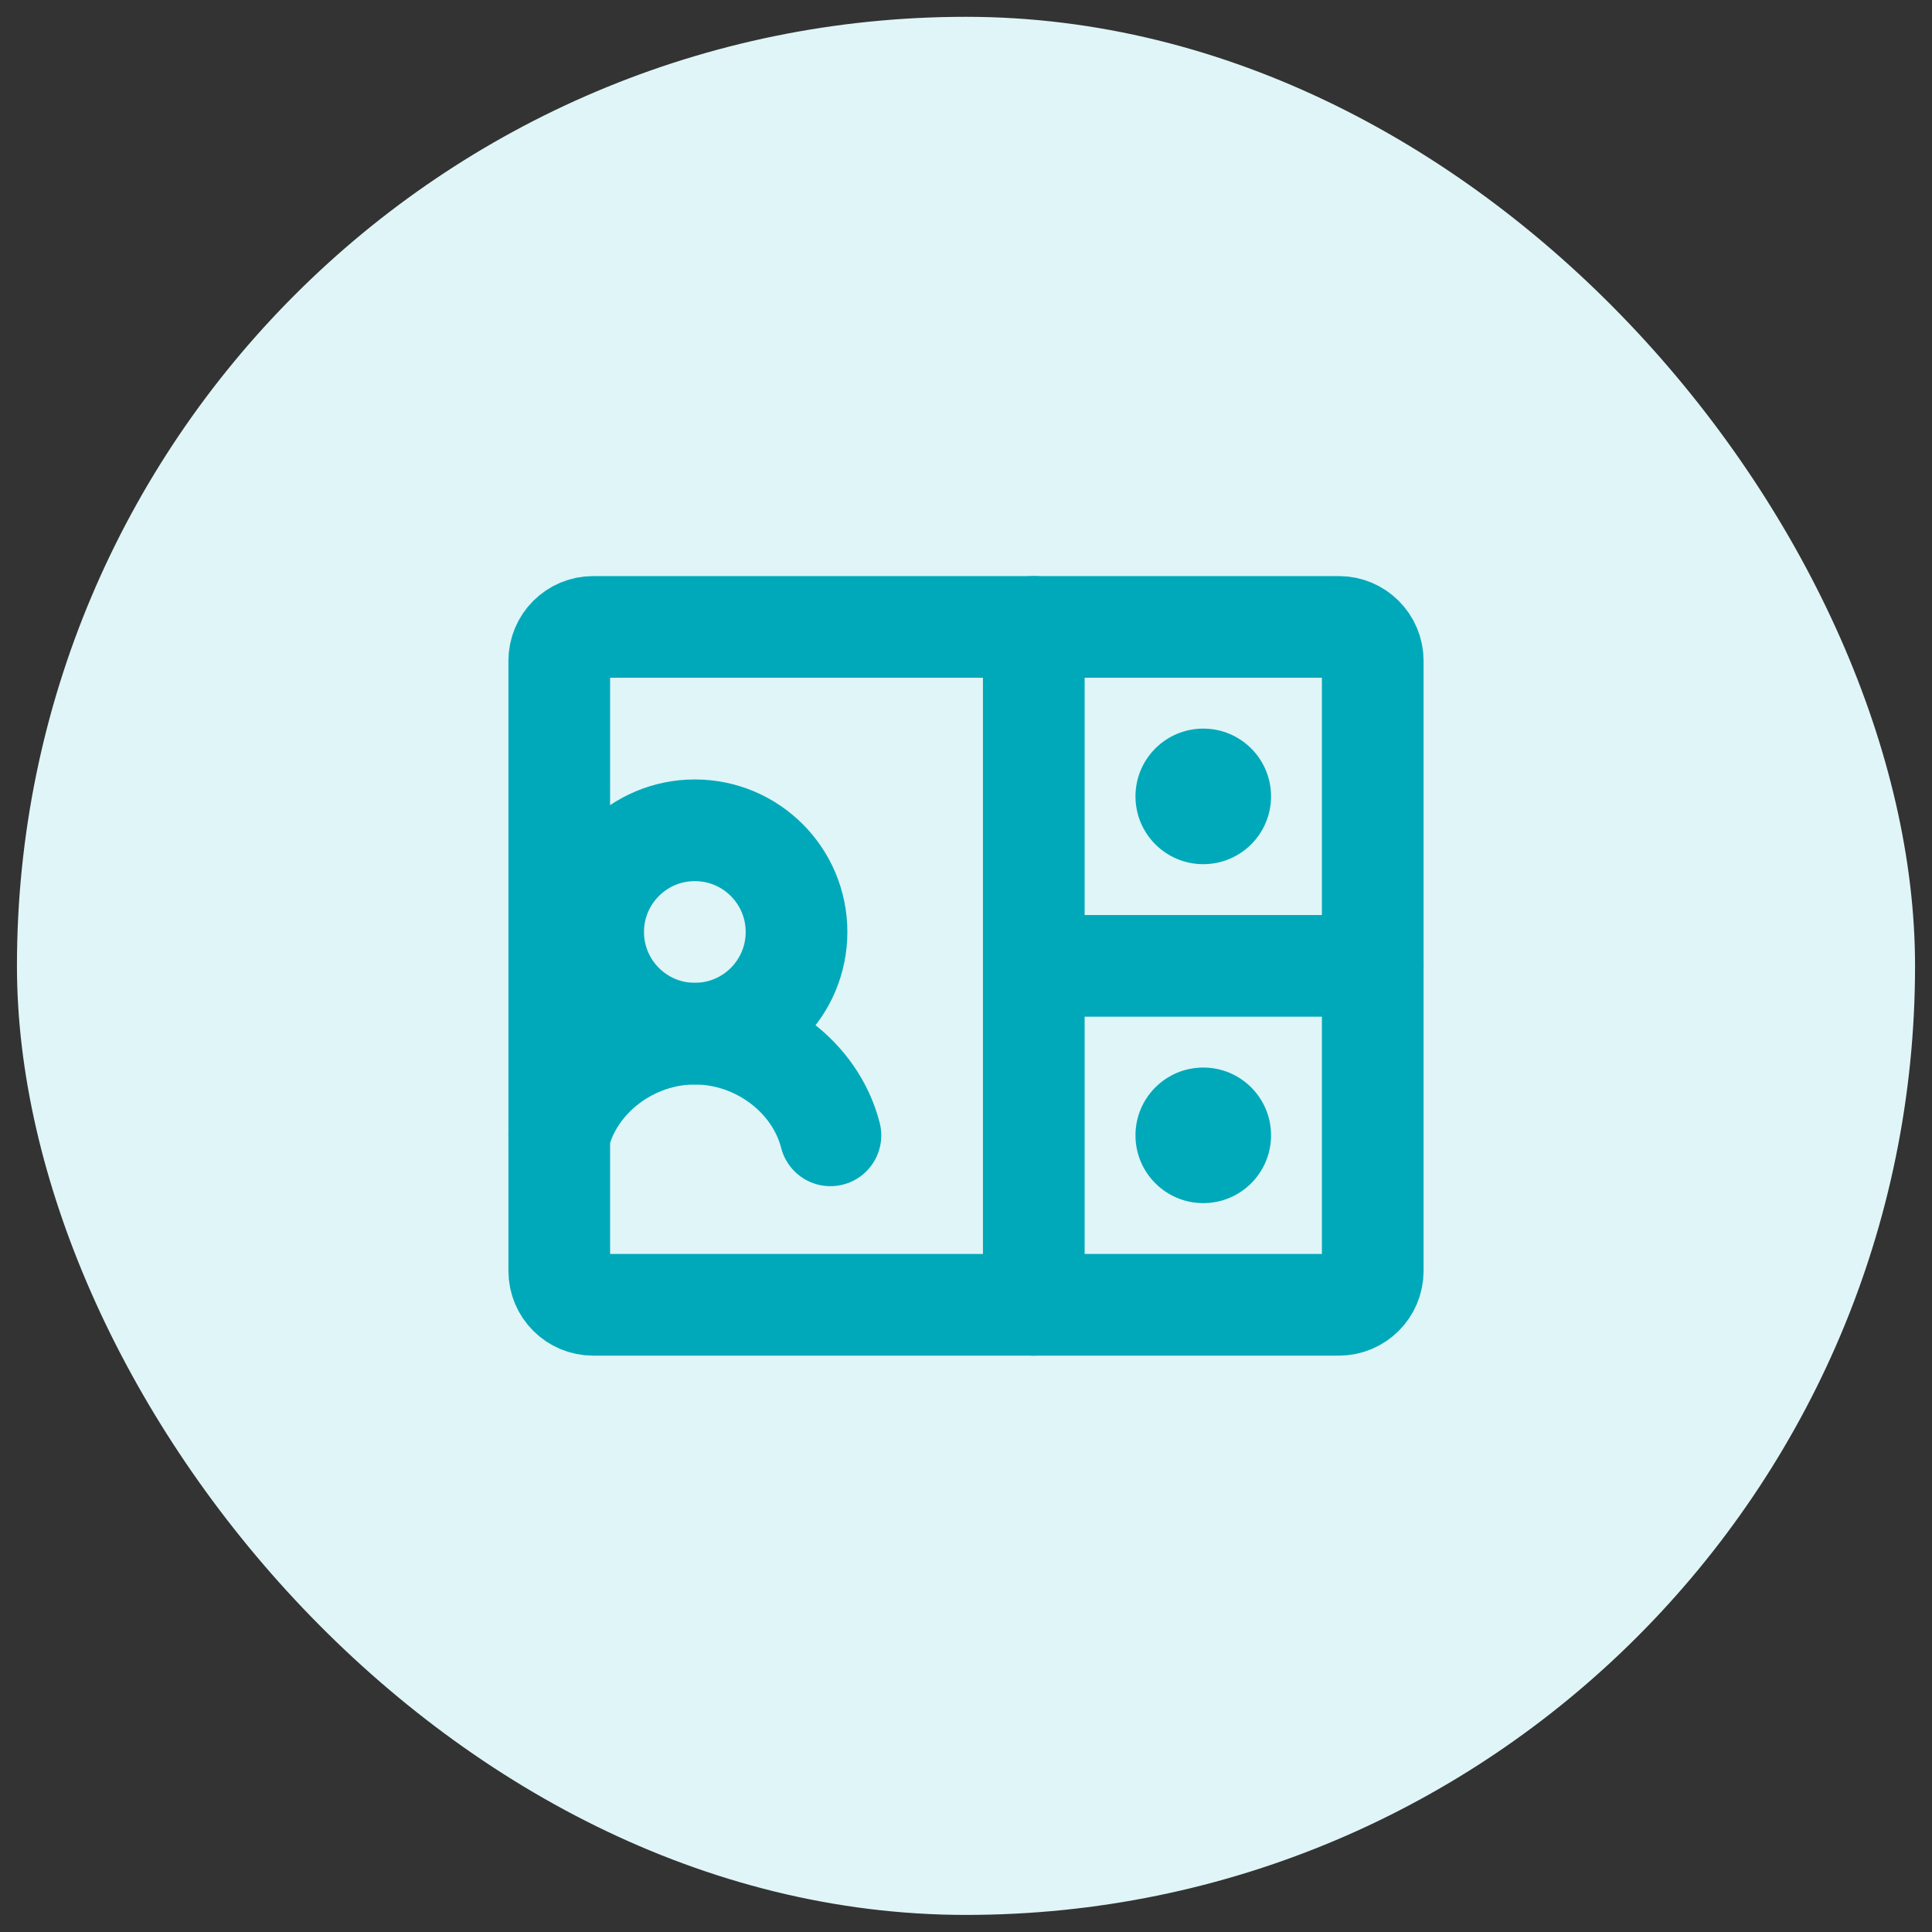
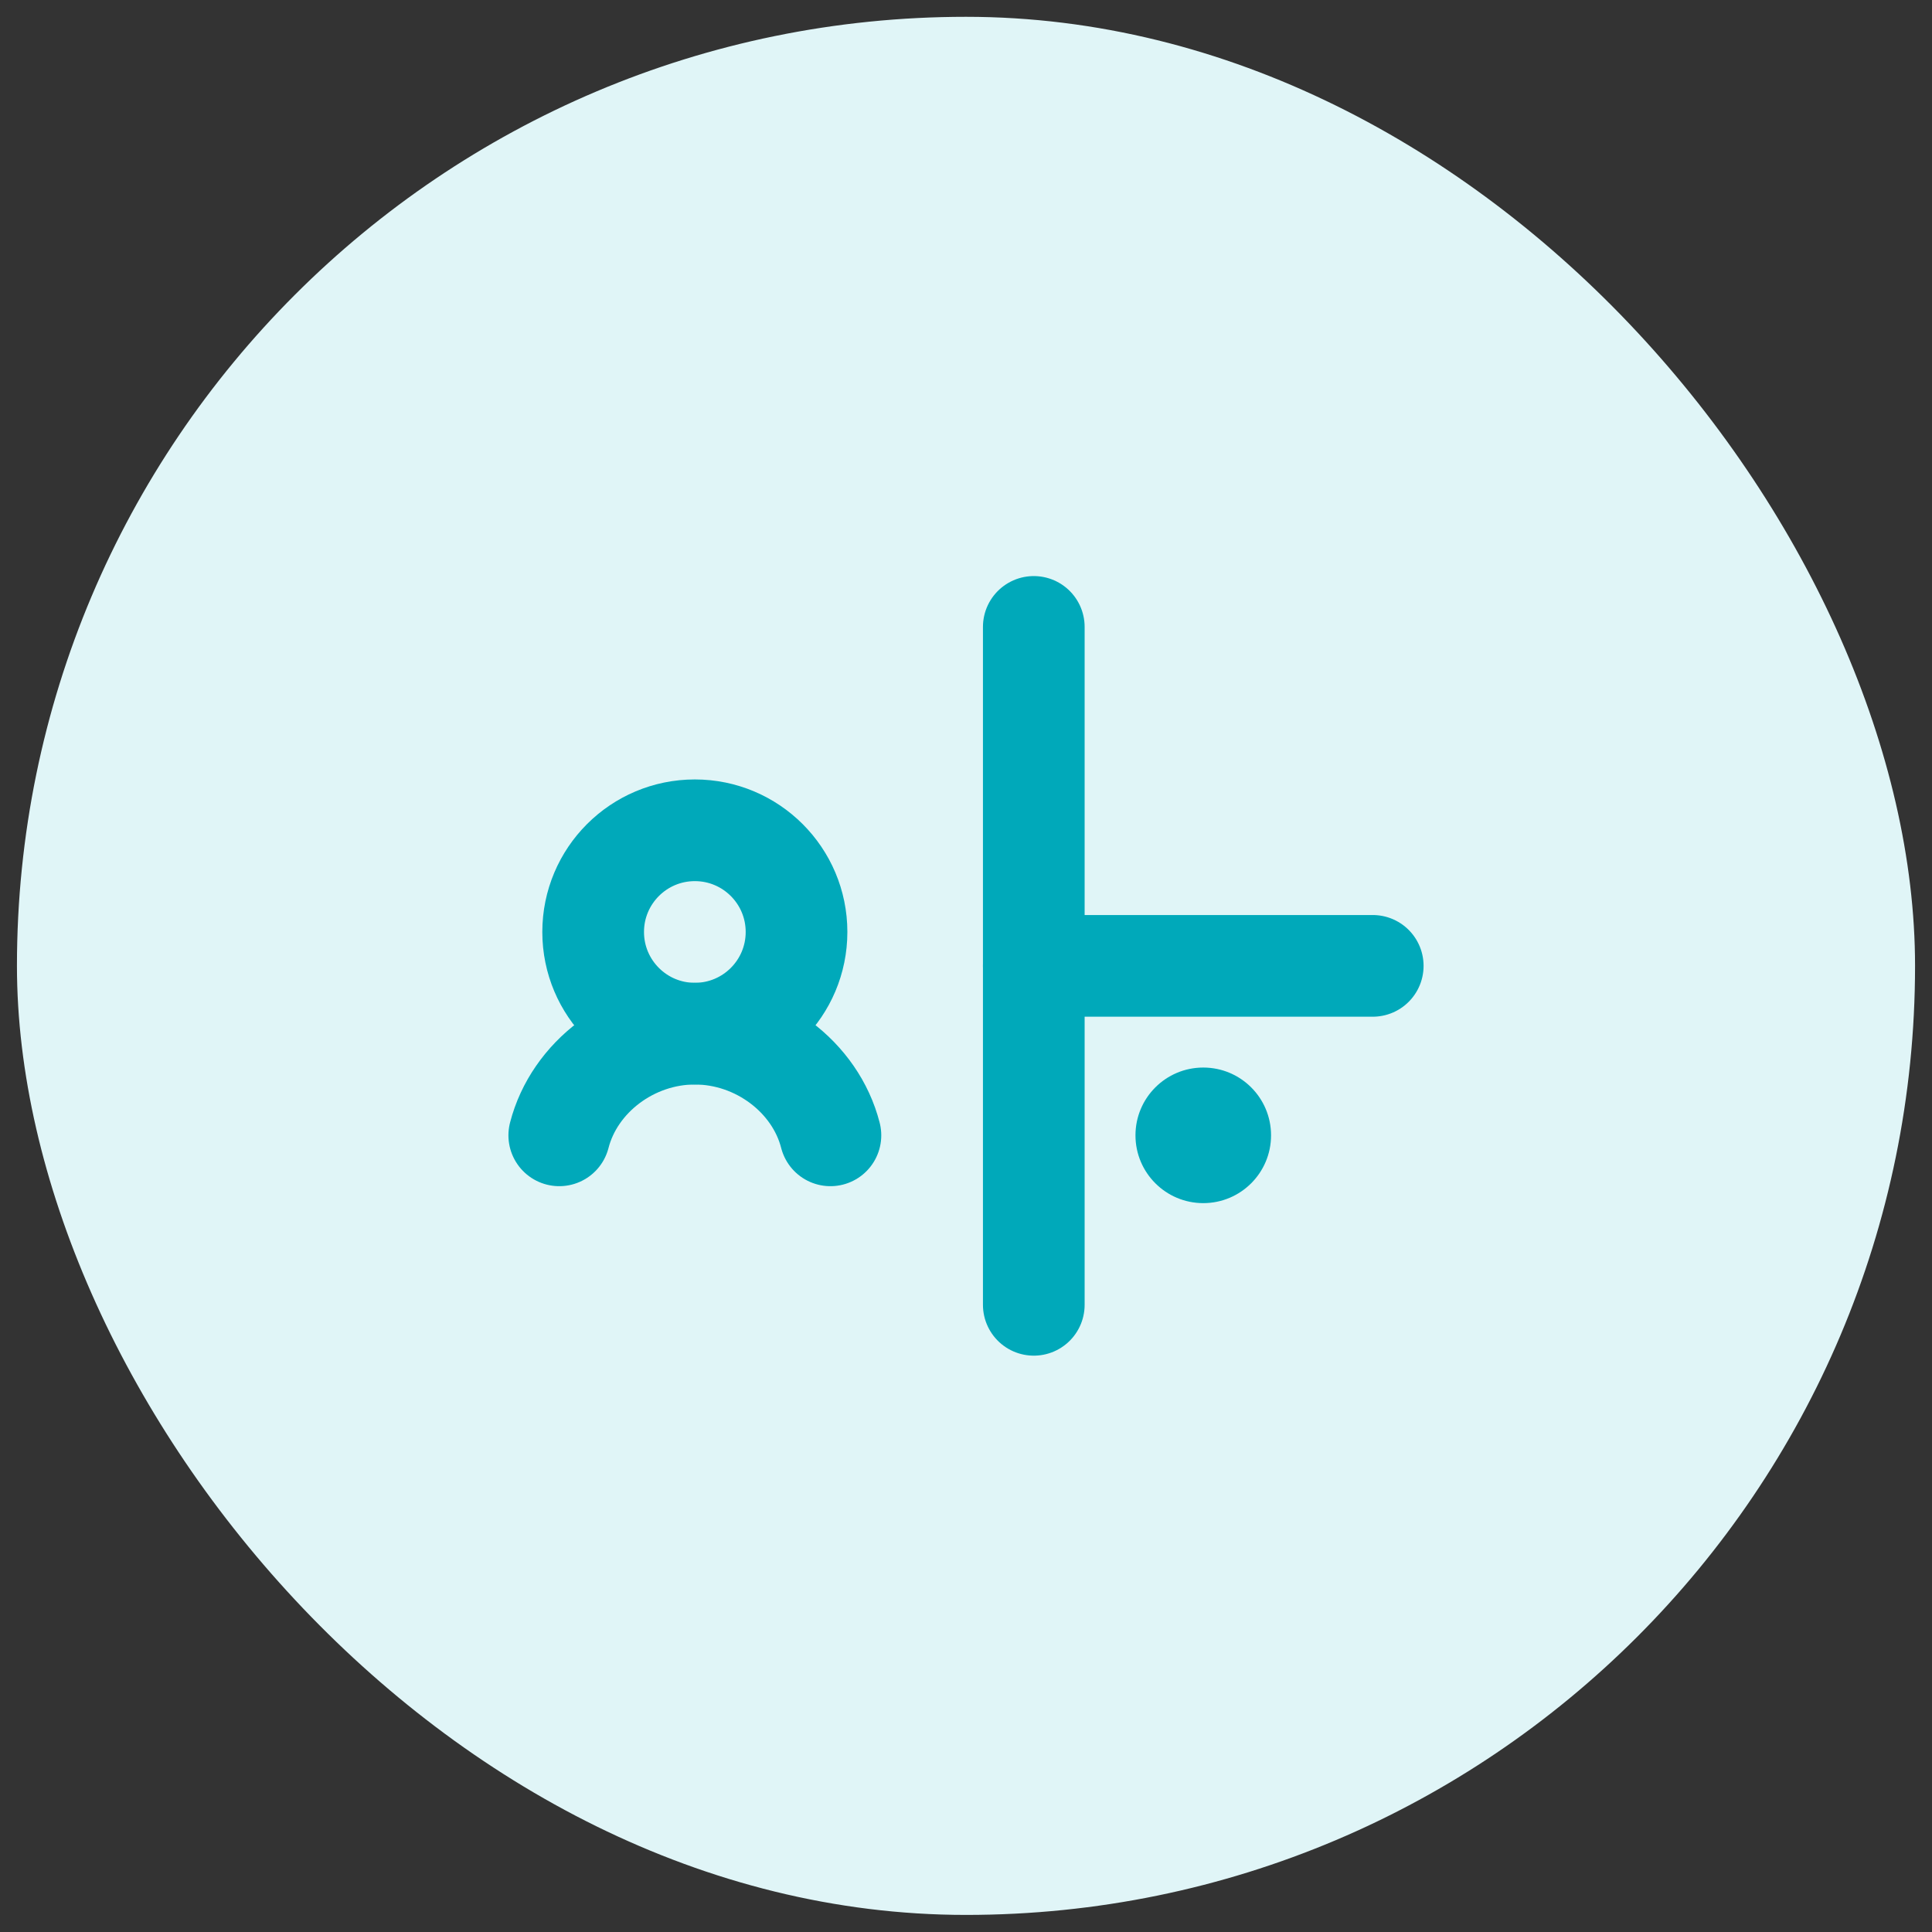
<svg xmlns="http://www.w3.org/2000/svg" width="57" height="57" viewBox="0 0 57 57" fill="none">
  <rect x="0" y="0" width="57" height="57" fill="#333333" stroke="none" />
  <rect x="0.5" y="0.496" width="56" height="56" rx="28" fill="#E0F5F7" />
  <g clip-path="url(#clip0_48_25254)">
    <path d="M20.5 30.496C22.157 30.496 23.5 29.153 23.5 27.496C23.5 25.839 22.157 24.496 20.5 24.496C18.843 24.496 17.5 25.839 17.5 27.496C17.5 29.153 18.843 30.496 20.5 30.496Z" stroke="#00A9BA" stroke-width="3" stroke-linecap="round" stroke-linejoin="round" />
    <path d="M16.5 33.496C16.944 31.771 18.636 30.496 20.5 30.496C22.364 30.496 24.058 31.77 24.5 33.496" stroke="#00A9BA" stroke-width="3" stroke-linecap="round" stroke-linejoin="round" />
-     <path d="M39.5 18.496H17.5C16.948 18.496 16.5 18.944 16.5 19.496V37.496C16.5 38.048 16.948 38.496 17.5 38.496H39.5C40.052 38.496 40.5 38.048 40.5 37.496V19.496C40.5 18.944 40.052 18.496 39.5 18.496Z" stroke="#00A9BA" stroke-width="3" stroke-linecap="round" stroke-linejoin="round" />
    <path d="M30.5 18.496V38.496" stroke="#00A9BA" stroke-width="3" stroke-linecap="round" stroke-linejoin="round" />
    <path d="M30.5 28.496H40.5" stroke="#00A9BA" stroke-width="3" stroke-linecap="round" stroke-linejoin="round" />
-     <path d="M35.5 25.496C36.605 25.496 37.5 24.6 37.5 23.496C37.5 22.391 36.605 21.496 35.5 21.496C34.395 21.496 33.5 22.391 33.5 23.496C33.5 24.6 34.395 25.496 35.5 25.496Z" fill="#00A9BA" />
    <path d="M35.5 35.496C36.605 35.496 37.5 34.6 37.5 33.496C37.5 32.391 36.605 31.496 35.5 31.496C34.395 31.496 33.5 32.391 33.5 33.496C33.5 34.6 34.395 35.496 35.5 35.496Z" fill="#00A9BA" />
  </g>
  <defs>
    <clipPath id="clip0_48_25254">
      <rect width="32" height="32" fill="white" transform="translate(12.5 12.496)" />
    </clipPath>
  </defs>
</svg>